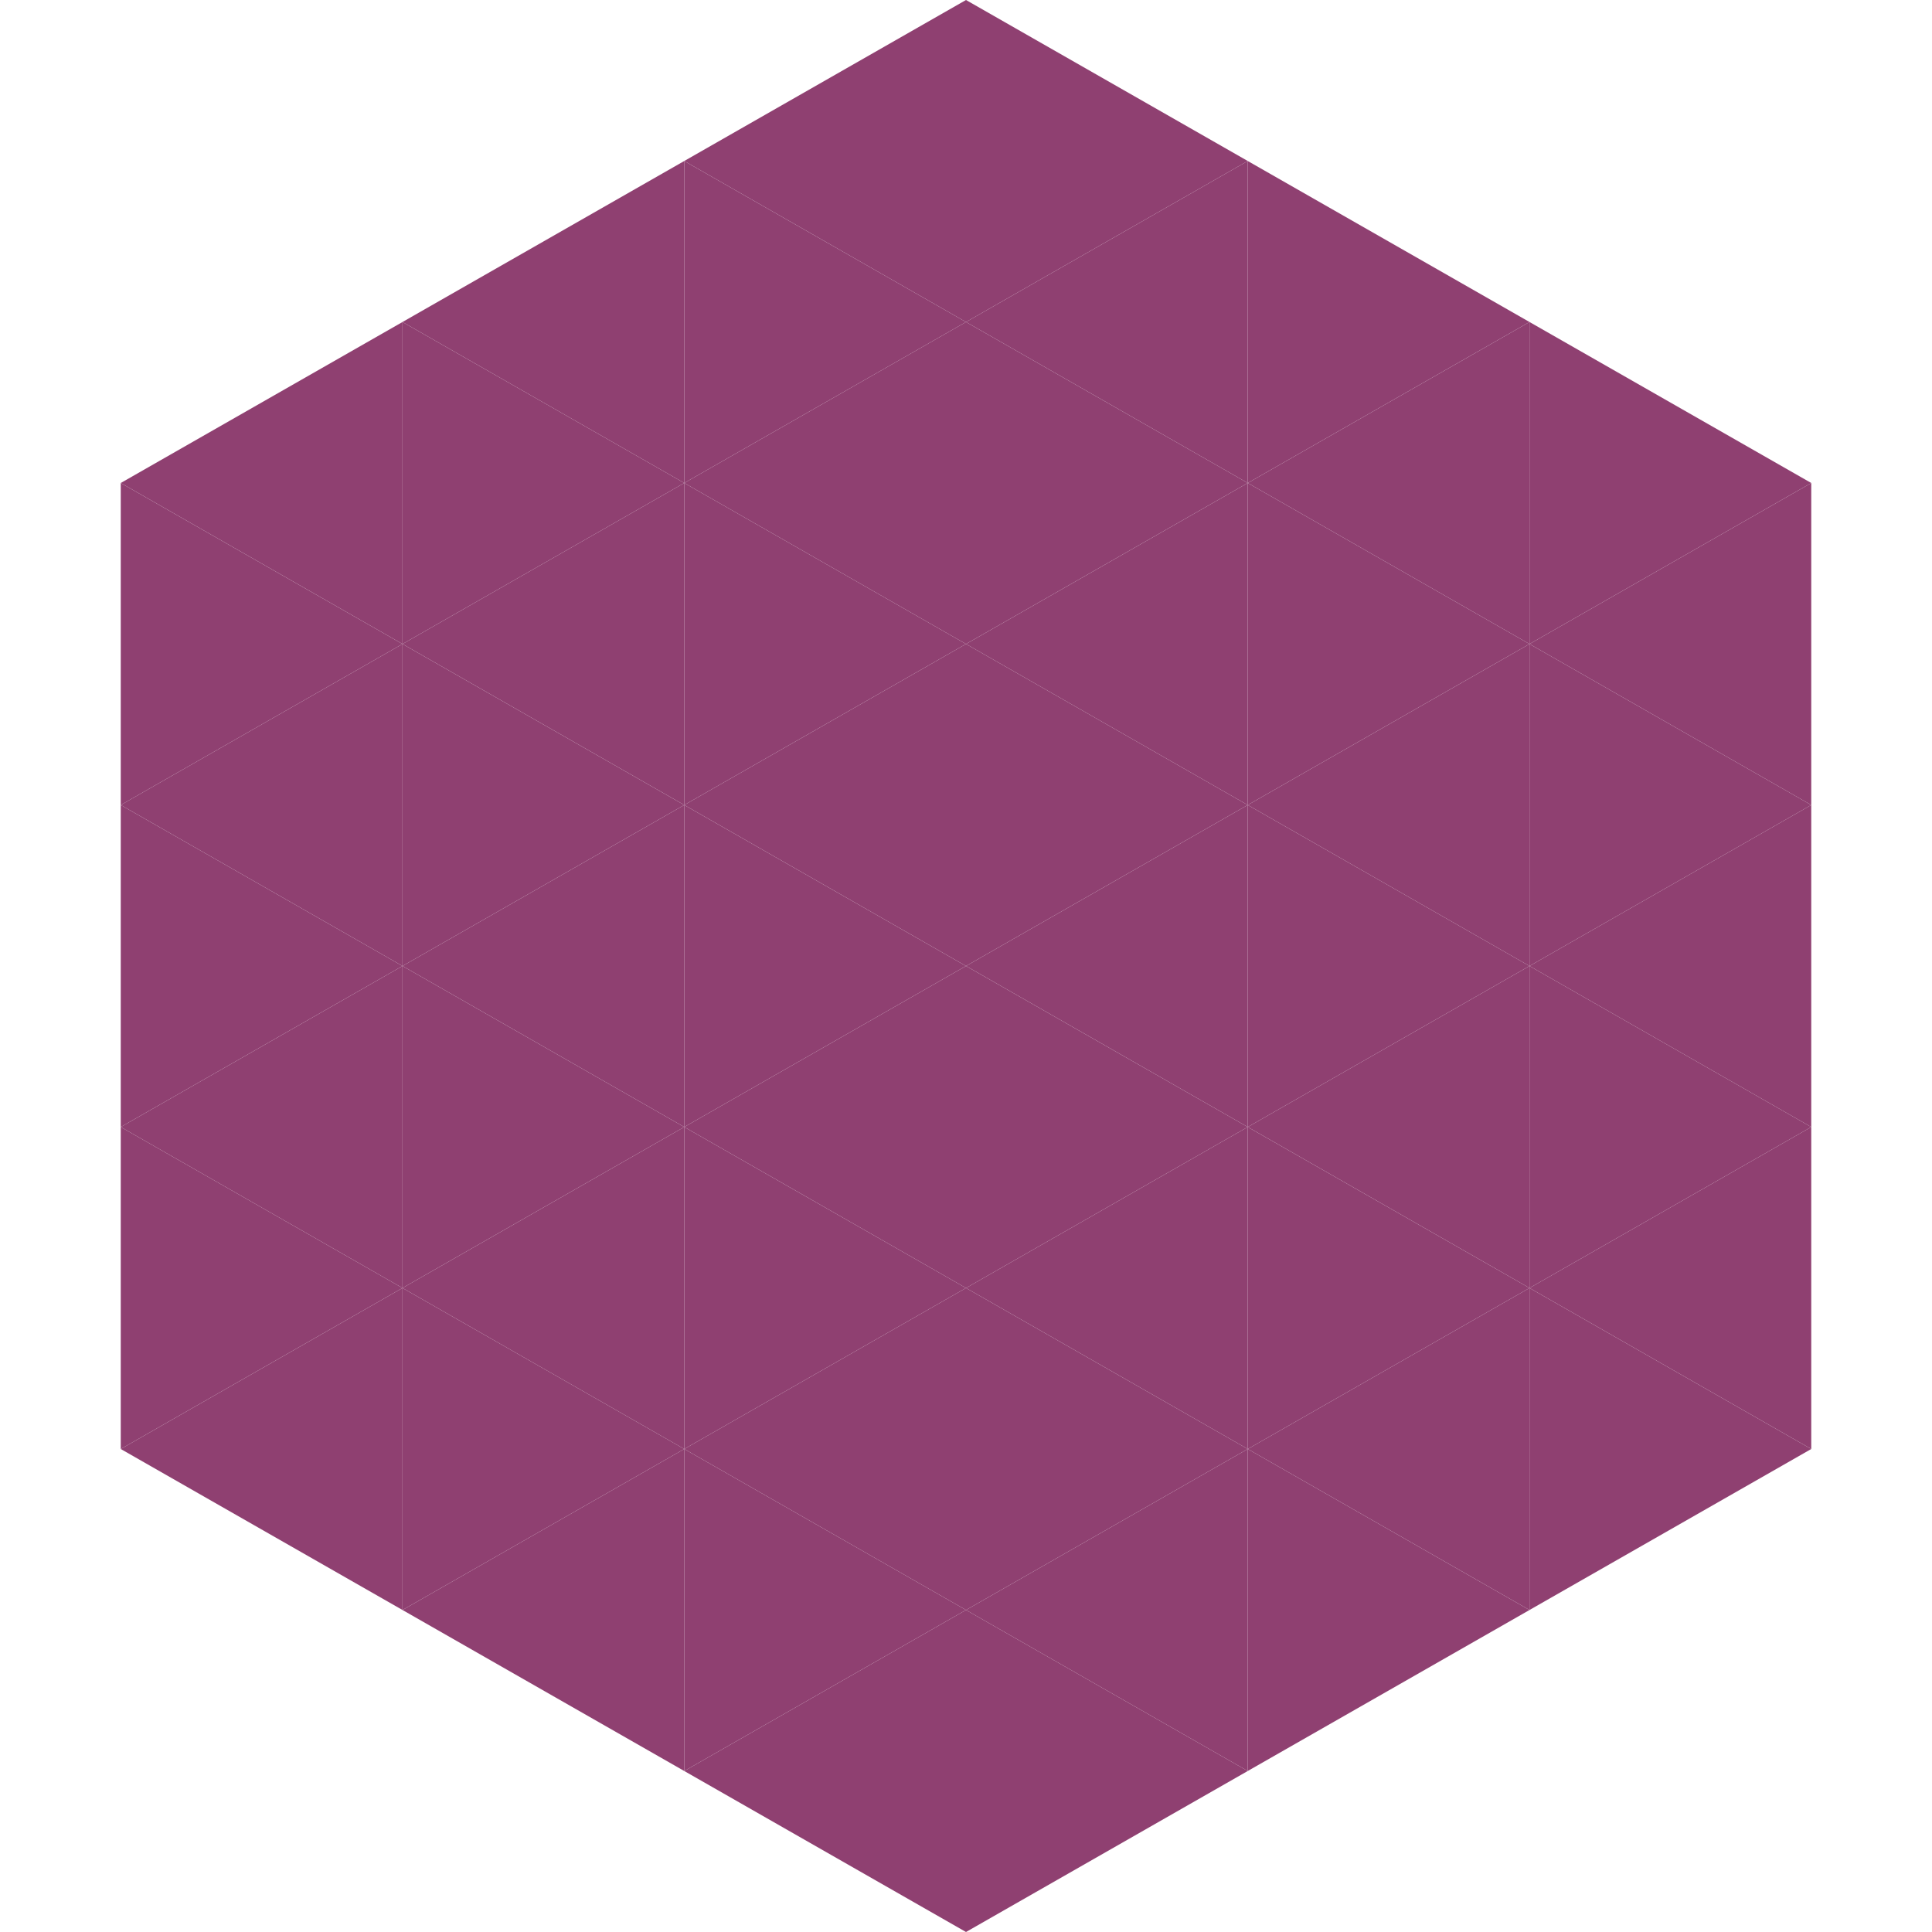
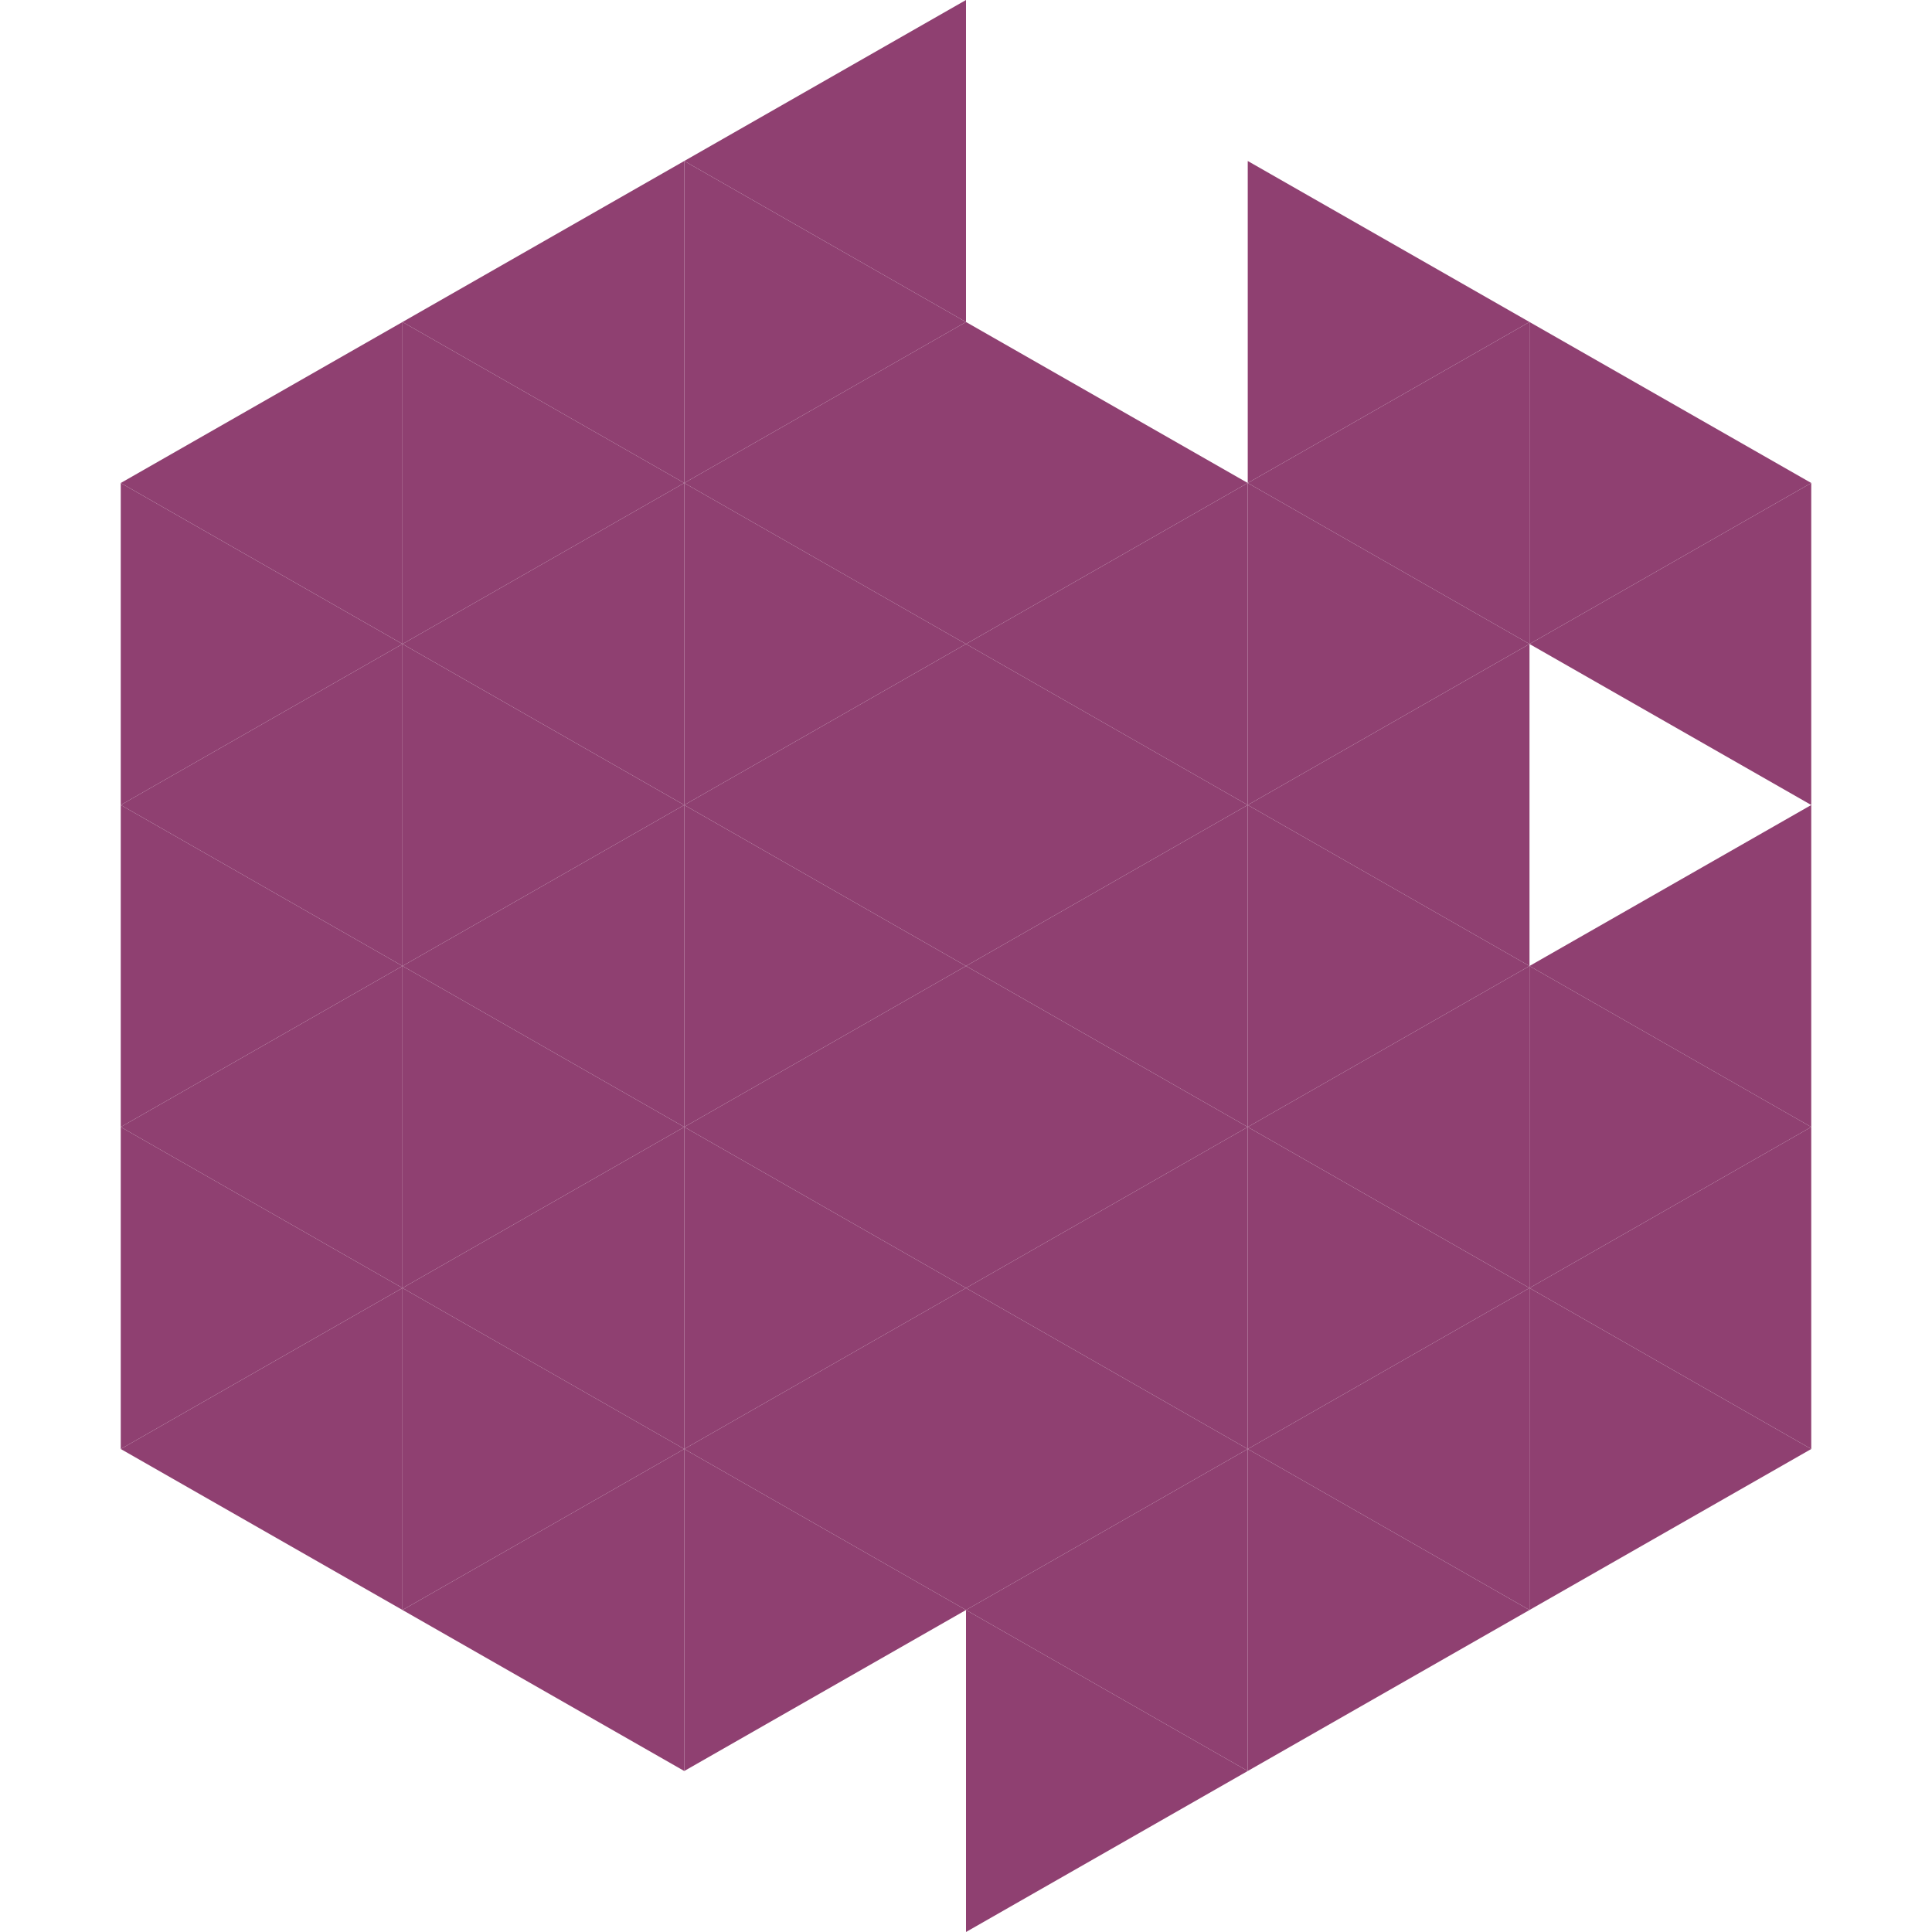
<svg xmlns="http://www.w3.org/2000/svg" width="240" height="240">
  <polygon points="50,40 15,60 50,80" style="fill:rgb(143,64,113)" />
  <polygon points="190,40 225,60 190,80" style="fill:rgb(143,64,113)" />
  <polygon points="15,60 50,80 15,100" style="fill:rgb(143,64,113)" />
  <polygon points="225,60 190,80 225,100" style="fill:rgb(143,64,113)" />
  <polygon points="50,80 15,100 50,120" style="fill:rgb(143,64,113)" />
-   <polygon points="190,80 225,100 190,120" style="fill:rgb(143,64,113)" />
  <polygon points="15,100 50,120 15,140" style="fill:rgb(143,64,113)" />
  <polygon points="225,100 190,120 225,140" style="fill:rgb(143,64,113)" />
  <polygon points="50,120 15,140 50,160" style="fill:rgb(143,64,113)" />
  <polygon points="190,120 225,140 190,160" style="fill:rgb(143,64,113)" />
  <polygon points="15,140 50,160 15,180" style="fill:rgb(143,64,113)" />
  <polygon points="225,140 190,160 225,180" style="fill:rgb(143,64,113)" />
  <polygon points="50,160 15,180 50,200" style="fill:rgb(143,64,113)" />
  <polygon points="190,160 225,180 190,200" style="fill:rgb(143,64,113)" />
  <polygon points="15,180 50,200 15,220" style="fill:rgb(255,255,255); fill-opacity:0" />
  <polygon points="225,180 190,200 225,220" style="fill:rgb(255,255,255); fill-opacity:0" />
  <polygon points="50,0 85,20 50,40" style="fill:rgb(255,255,255); fill-opacity:0" />
  <polygon points="190,0 155,20 190,40" style="fill:rgb(255,255,255); fill-opacity:0" />
  <polygon points="85,20 50,40 85,60" style="fill:rgb(143,64,113)" />
  <polygon points="155,20 190,40 155,60" style="fill:rgb(143,64,113)" />
  <polygon points="50,40 85,60 50,80" style="fill:rgb(143,64,113)" />
  <polygon points="190,40 155,60 190,80" style="fill:rgb(143,64,113)" />
  <polygon points="85,60 50,80 85,100" style="fill:rgb(143,64,113)" />
  <polygon points="155,60 190,80 155,100" style="fill:rgb(143,64,113)" />
  <polygon points="50,80 85,100 50,120" style="fill:rgb(143,64,113)" />
  <polygon points="190,80 155,100 190,120" style="fill:rgb(143,64,113)" />
  <polygon points="85,100 50,120 85,140" style="fill:rgb(143,64,113)" />
  <polygon points="155,100 190,120 155,140" style="fill:rgb(143,64,113)" />
  <polygon points="50,120 85,140 50,160" style="fill:rgb(143,64,113)" />
  <polygon points="190,120 155,140 190,160" style="fill:rgb(143,64,113)" />
  <polygon points="85,140 50,160 85,180" style="fill:rgb(143,64,113)" />
  <polygon points="155,140 190,160 155,180" style="fill:rgb(143,64,113)" />
  <polygon points="50,160 85,180 50,200" style="fill:rgb(143,64,113)" />
  <polygon points="190,160 155,180 190,200" style="fill:rgb(143,64,113)" />
  <polygon points="85,180 50,200 85,220" style="fill:rgb(143,64,113)" />
  <polygon points="155,180 190,200 155,220" style="fill:rgb(143,64,113)" />
  <polygon points="120,0 85,20 120,40" style="fill:rgb(143,64,113)" />
-   <polygon points="120,0 155,20 120,40" style="fill:rgb(143,64,113)" />
  <polygon points="85,20 120,40 85,60" style="fill:rgb(143,64,113)" />
-   <polygon points="155,20 120,40 155,60" style="fill:rgb(143,64,113)" />
  <polygon points="120,40 85,60 120,80" style="fill:rgb(143,64,113)" />
  <polygon points="120,40 155,60 120,80" style="fill:rgb(143,64,113)" />
  <polygon points="85,60 120,80 85,100" style="fill:rgb(143,64,113)" />
  <polygon points="155,60 120,80 155,100" style="fill:rgb(143,64,113)" />
  <polygon points="120,80 85,100 120,120" style="fill:rgb(143,64,113)" />
  <polygon points="120,80 155,100 120,120" style="fill:rgb(143,64,113)" />
  <polygon points="85,100 120,120 85,140" style="fill:rgb(143,64,113)" />
  <polygon points="155,100 120,120 155,140" style="fill:rgb(143,64,113)" />
  <polygon points="120,120 85,140 120,160" style="fill:rgb(143,64,113)" />
  <polygon points="120,120 155,140 120,160" style="fill:rgb(143,64,113)" />
  <polygon points="85,140 120,160 85,180" style="fill:rgb(143,64,113)" />
  <polygon points="155,140 120,160 155,180" style="fill:rgb(143,64,113)" />
  <polygon points="120,160 85,180 120,200" style="fill:rgb(143,64,113)" />
  <polygon points="120,160 155,180 120,200" style="fill:rgb(143,64,113)" />
  <polygon points="85,180 120,200 85,220" style="fill:rgb(143,64,113)" />
  <polygon points="155,180 120,200 155,220" style="fill:rgb(143,64,113)" />
-   <polygon points="120,200 85,220 120,240" style="fill:rgb(143,64,113)" />
  <polygon points="120,200 155,220 120,240" style="fill:rgb(143,64,113)" />
  <polygon points="85,220 120,240 85,260" style="fill:rgb(255,255,255); fill-opacity:0" />
  <polygon points="155,220 120,240 155,260" style="fill:rgb(255,255,255); fill-opacity:0" />
</svg>